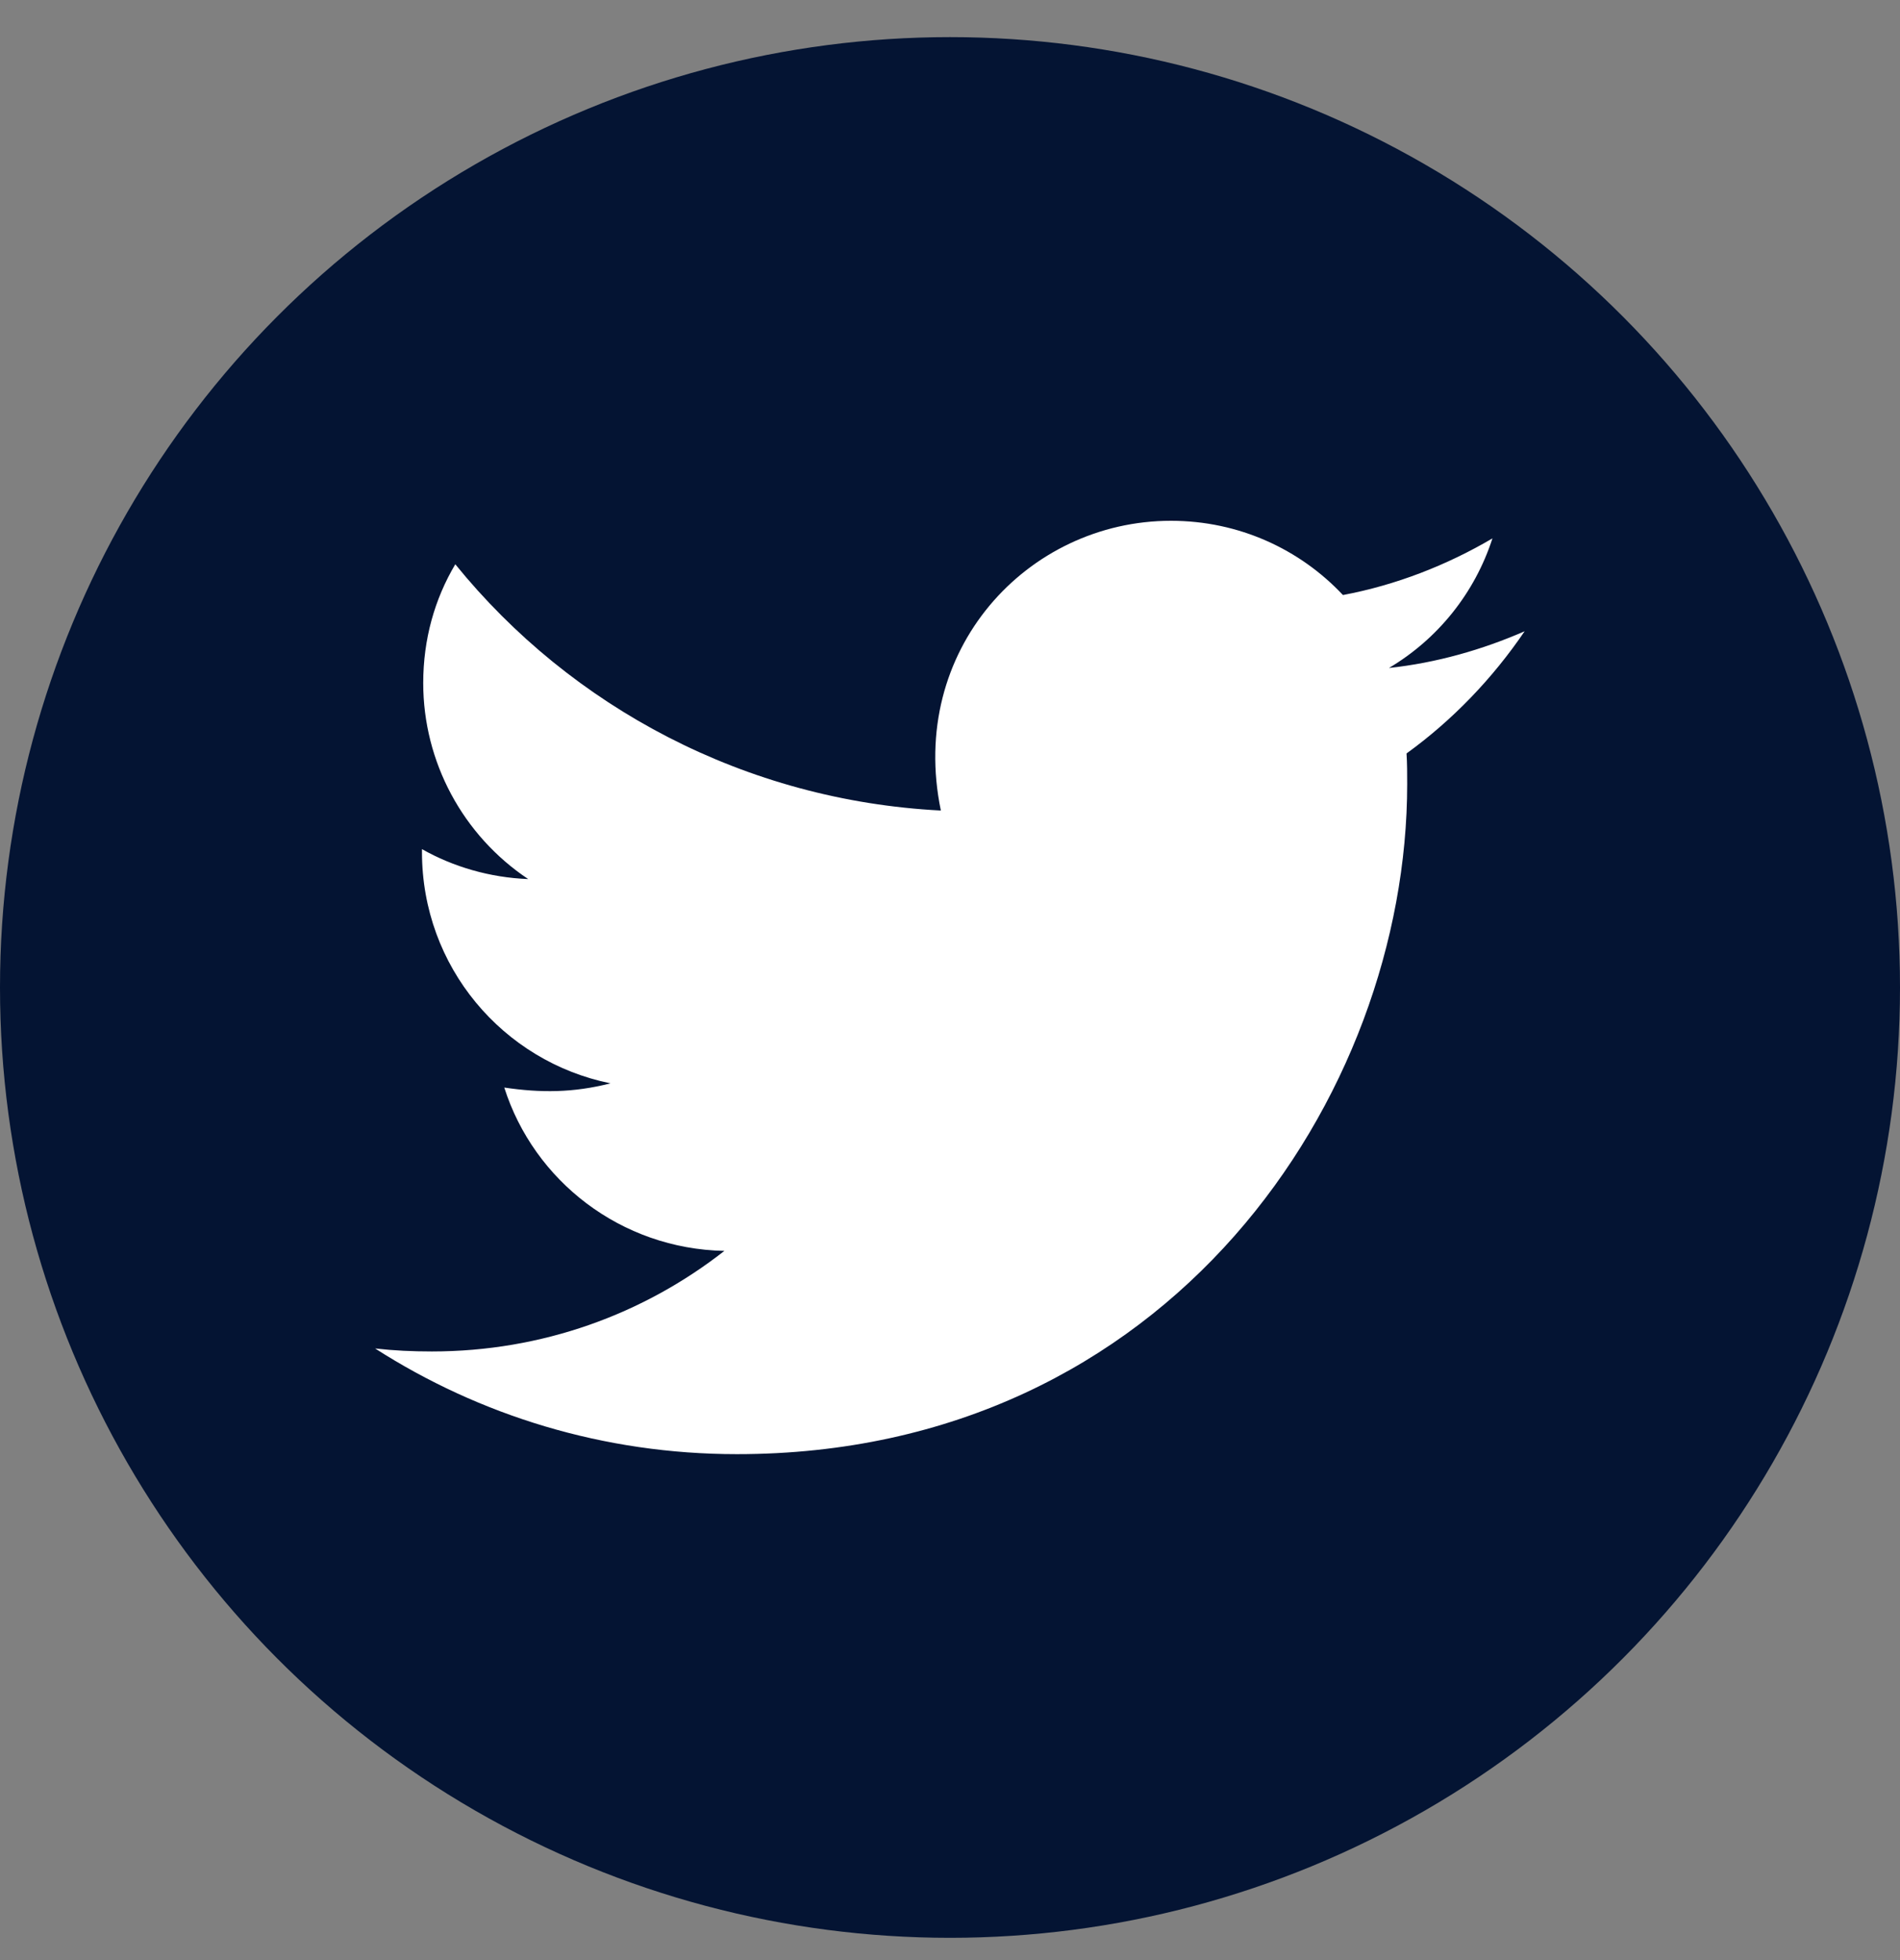
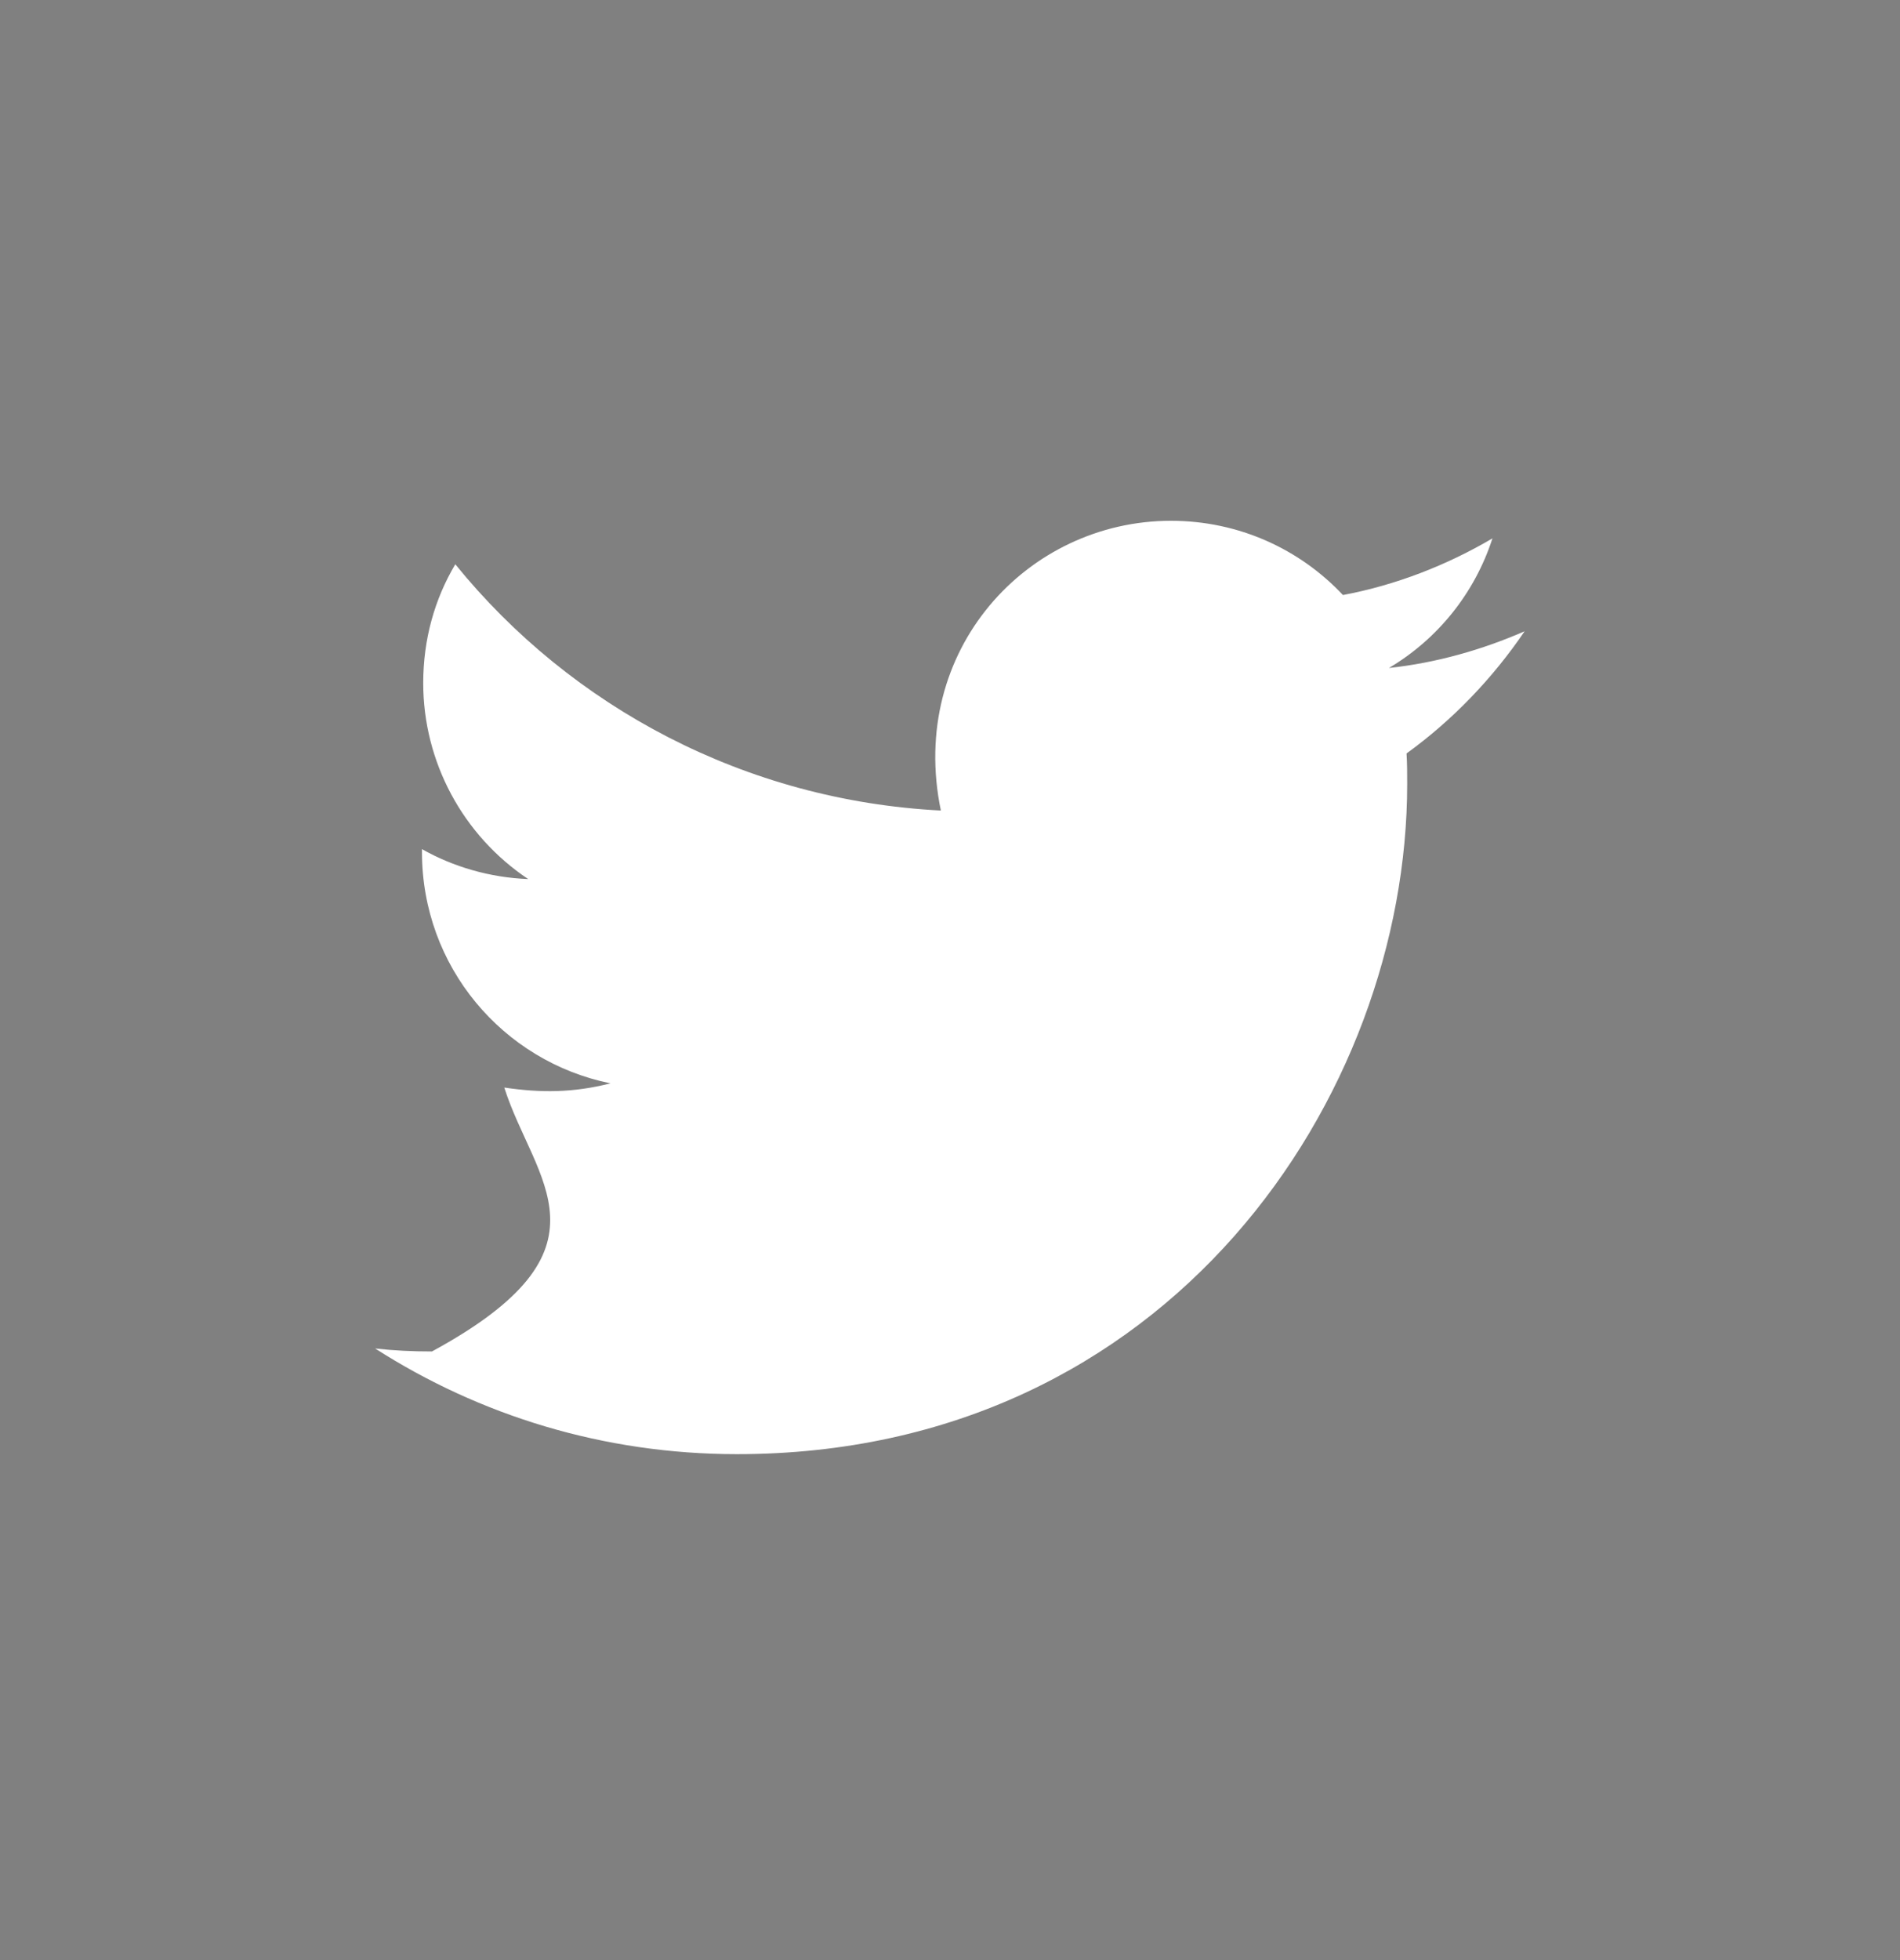
<svg xmlns="http://www.w3.org/2000/svg" width="32" height="33" viewBox="0 0 32 33" fill="none">
  <rect x="0" y="0" width="32" height="33" fill="#808080" stroke="none" />
-   <circle cx="16" cy="16.625" r="16" fill="#041433" />
-   <path d="M23.689 12.685C23.7 12.853 23.7 13.028 23.7 13.2C23.7 18.443 19.707 24.482 12.411 24.482C10.161 24.482 8.075 23.828 6.318 22.703C6.639 22.739 6.946 22.753 7.275 22.753C9.132 22.753 10.839 22.125 12.2 21.06C10.457 21.025 8.993 19.882 8.493 18.31C9.103 18.4 9.653 18.4 10.282 18.239C8.468 17.871 7.107 16.275 7.107 14.346V14.296C7.632 14.593 8.25 14.775 8.896 14.8C7.793 14.064 7.128 12.825 7.128 11.5C7.128 10.76 7.321 10.085 7.668 9.5C9.621 11.907 12.557 13.478 15.846 13.646C15.286 10.95 17.3 8.768 19.721 8.768C20.864 8.768 21.893 9.246 22.618 10.018C23.514 9.85 24.371 9.514 25.136 9.064C24.839 9.982 24.218 10.757 23.393 11.246C24.193 11.16 24.964 10.939 25.678 10.628C25.139 11.421 24.464 12.125 23.689 12.685Z" fill="white" />
+   <path d="M23.689 12.685C23.7 12.853 23.7 13.028 23.7 13.2C23.7 18.443 19.707 24.482 12.411 24.482C10.161 24.482 8.075 23.828 6.318 22.703C6.639 22.739 6.946 22.753 7.275 22.753C10.457 21.025 8.993 19.882 8.493 18.31C9.103 18.4 9.653 18.4 10.282 18.239C8.468 17.871 7.107 16.275 7.107 14.346V14.296C7.632 14.593 8.25 14.775 8.896 14.8C7.793 14.064 7.128 12.825 7.128 11.5C7.128 10.76 7.321 10.085 7.668 9.5C9.621 11.907 12.557 13.478 15.846 13.646C15.286 10.95 17.3 8.768 19.721 8.768C20.864 8.768 21.893 9.246 22.618 10.018C23.514 9.85 24.371 9.514 25.136 9.064C24.839 9.982 24.218 10.757 23.393 11.246C24.193 11.16 24.964 10.939 25.678 10.628C25.139 11.421 24.464 12.125 23.689 12.685Z" fill="white" />
</svg>